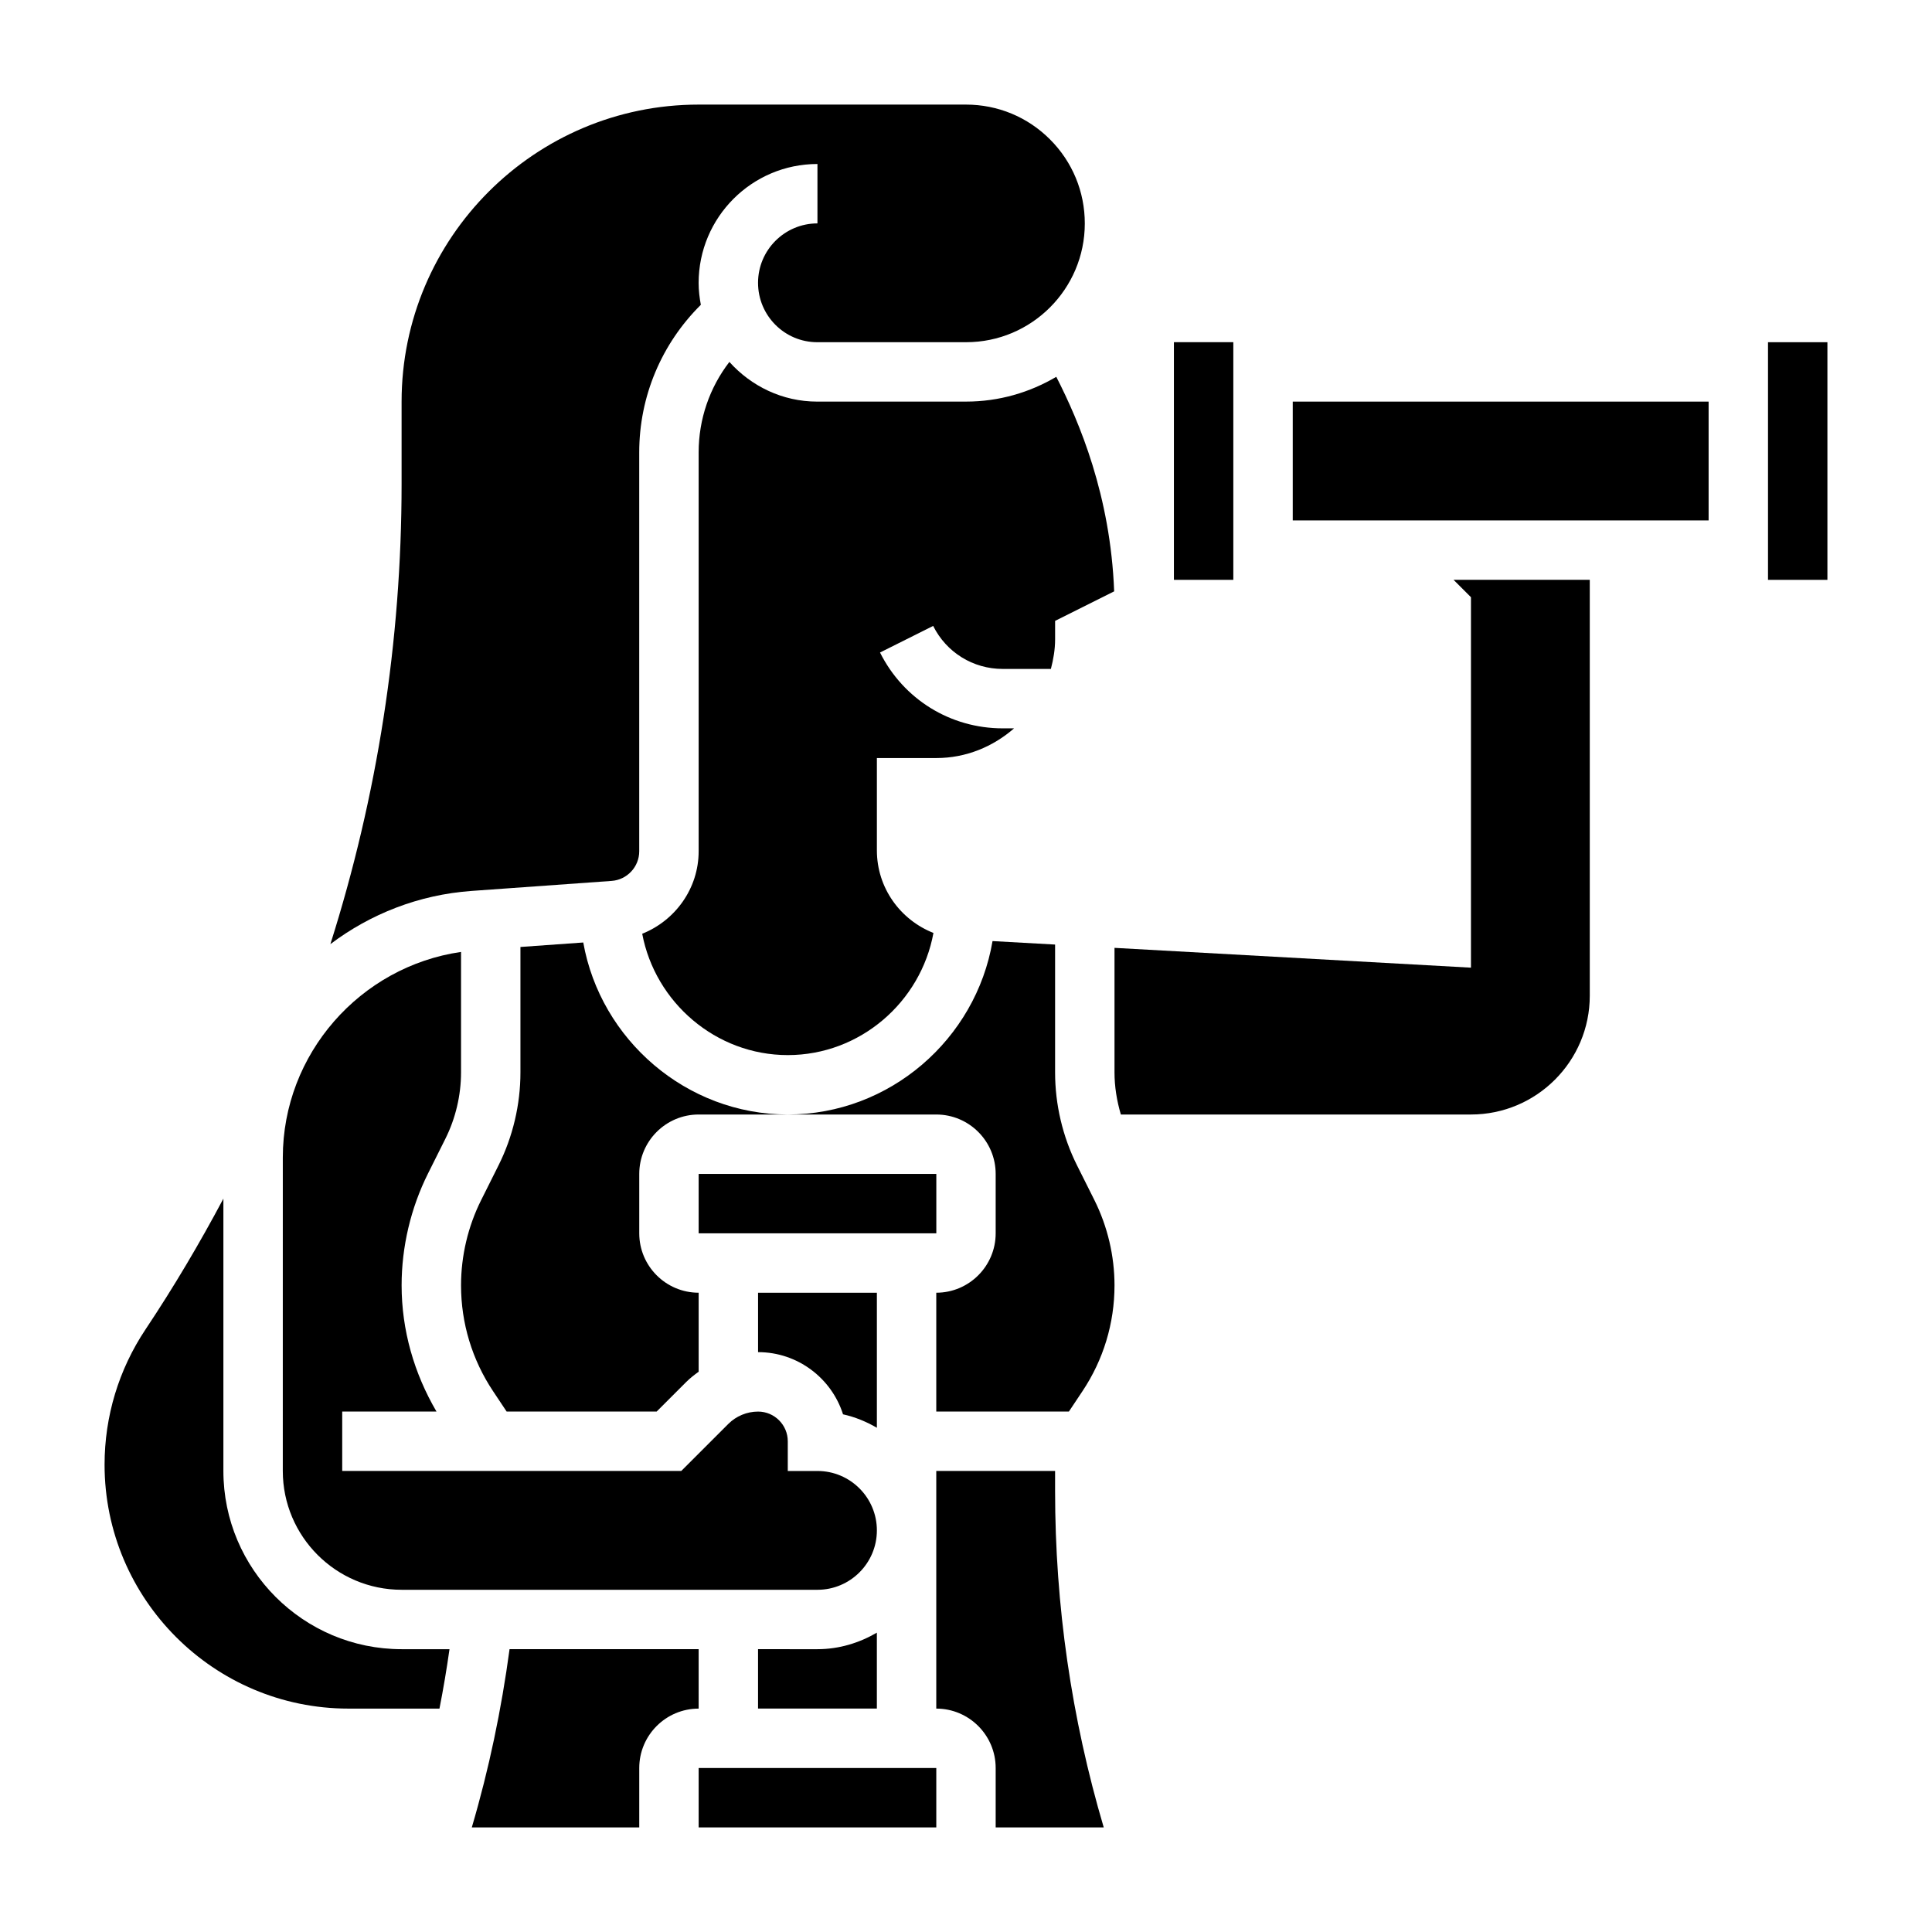
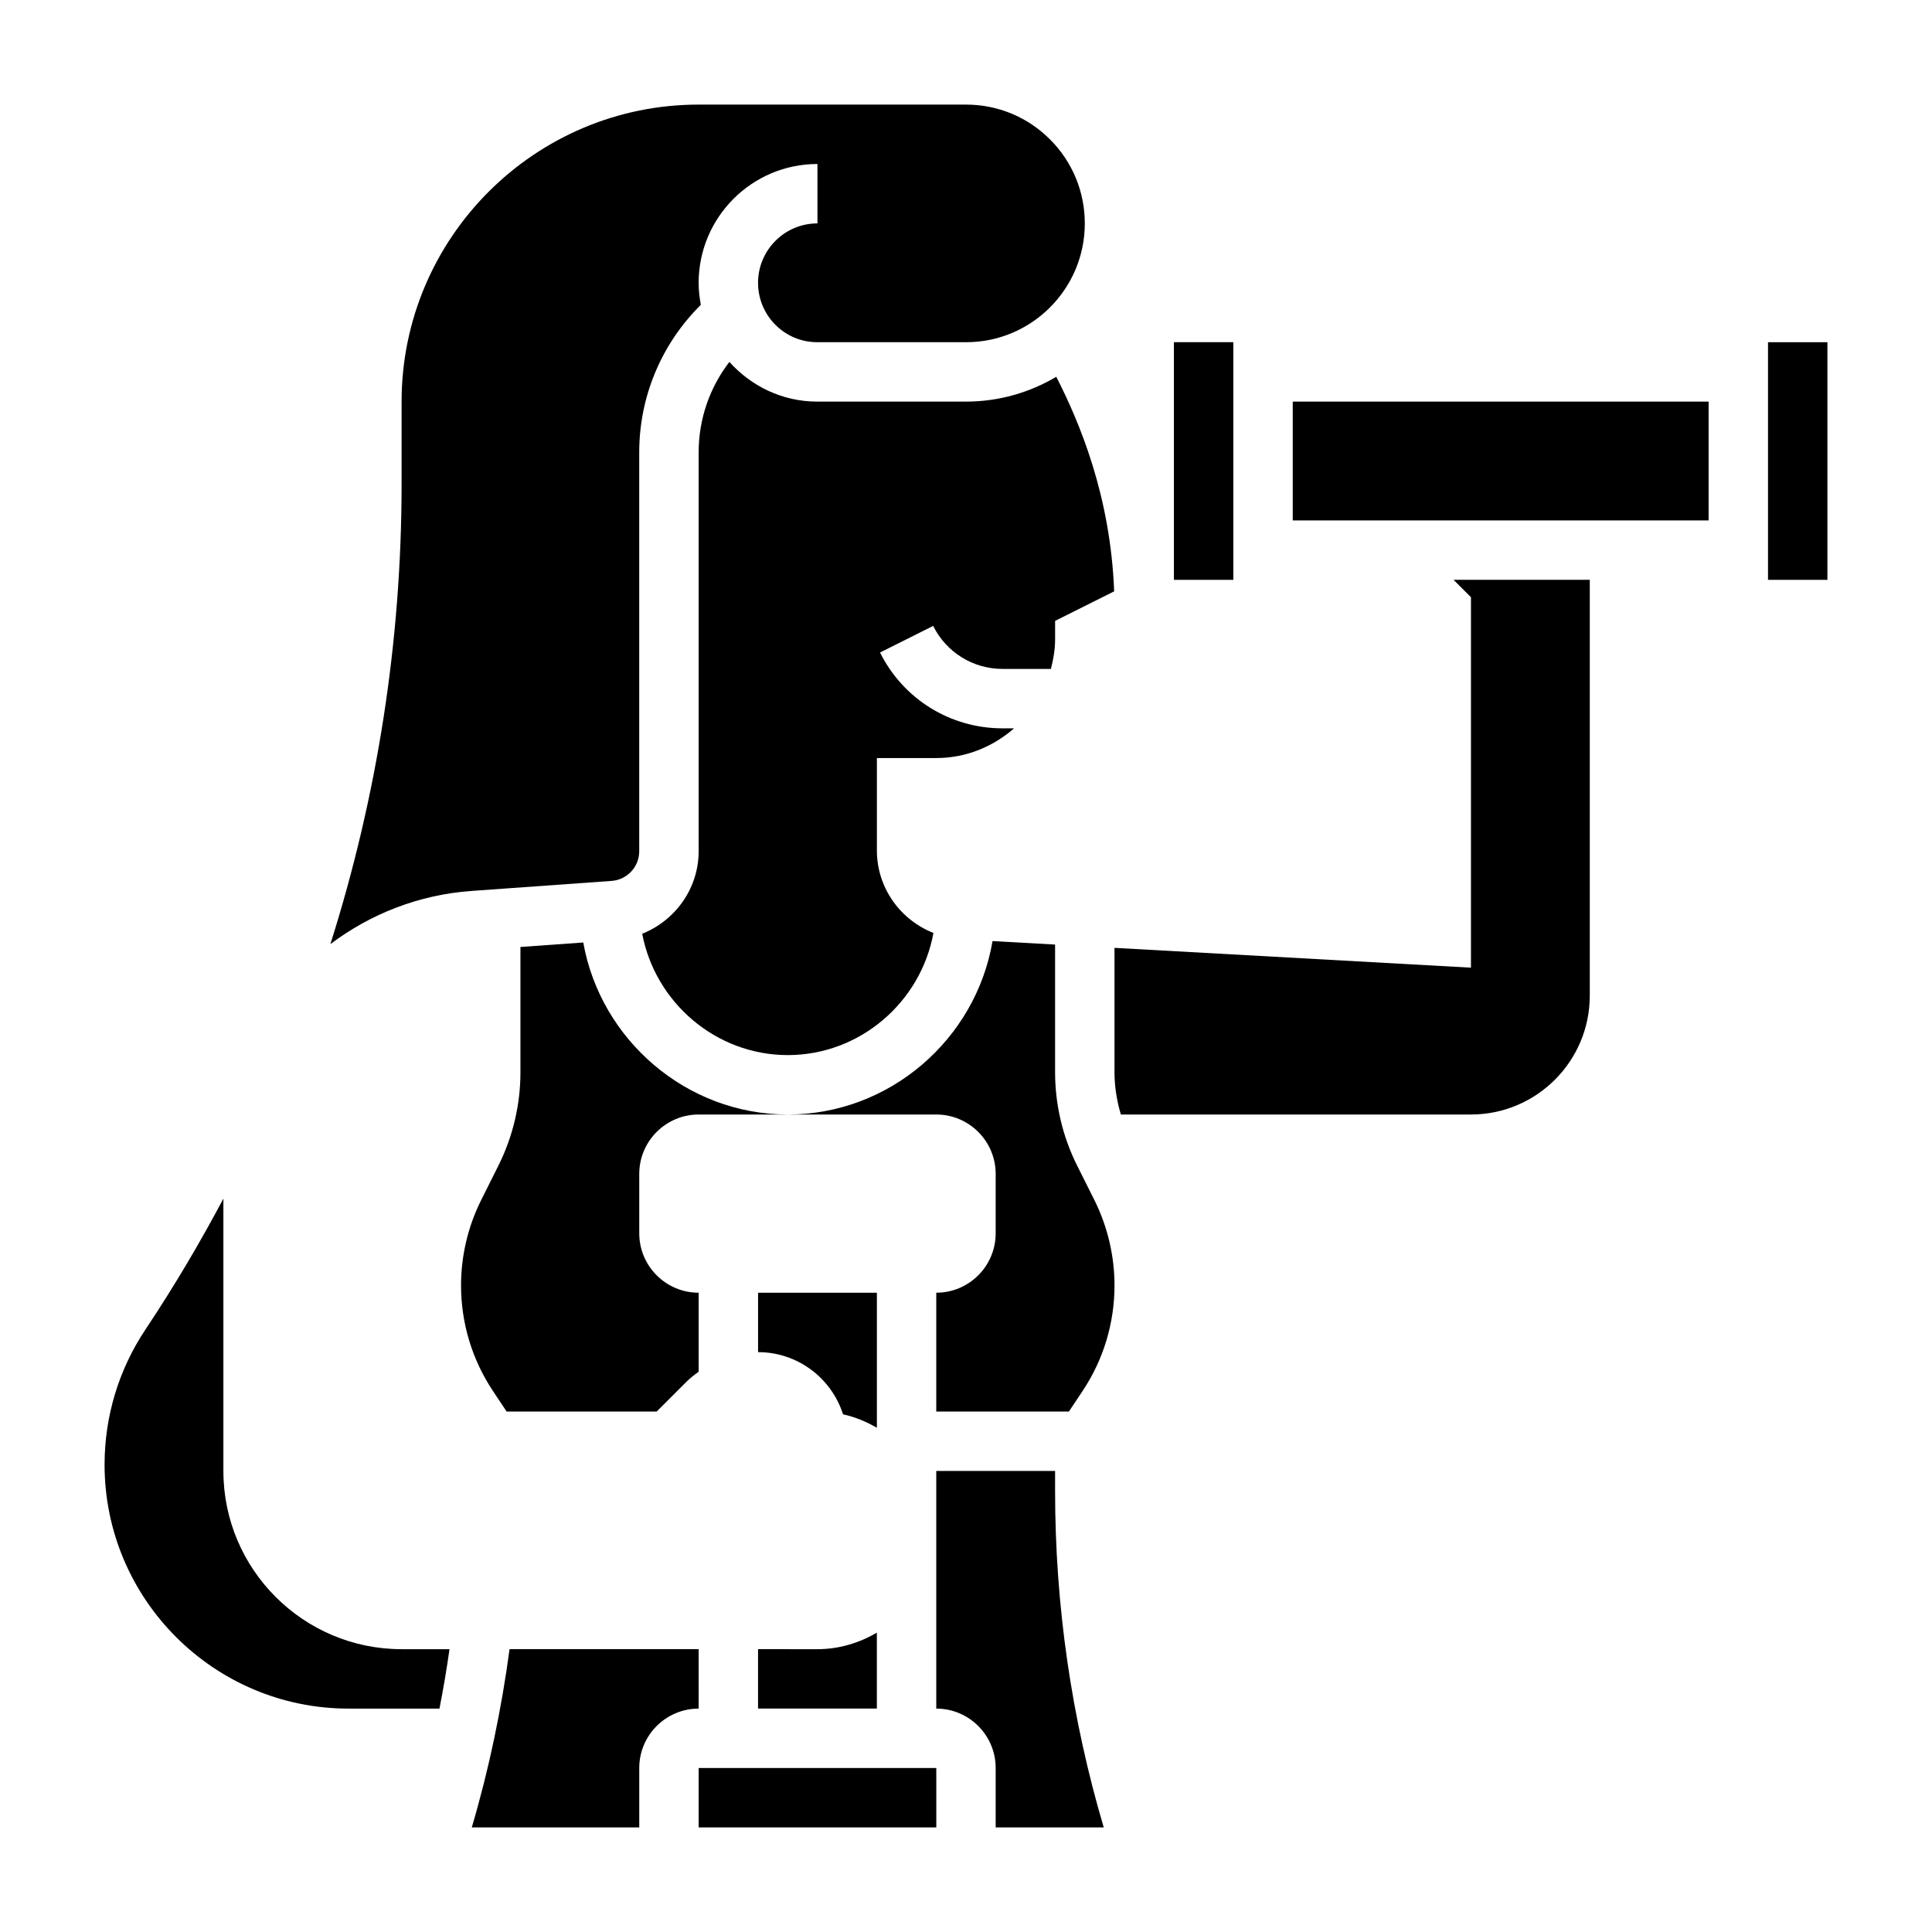
<svg xmlns="http://www.w3.org/2000/svg" fill="#000000" width="800px" height="800px" version="1.1" viewBox="144 144 512 512">
  <g>
    <path d="m367.41 518.81c3.211 0.707 6.211 1.961 8.973 3.566v-35.789h-31.488v15.742c10.531 0.004 19.484 6.938 22.516 16.48z" />
-     <path d="m329.15 455.1h62.984v15.742h-62.984z" />
-     <path d="m250.43 565.31h110.21c8.684 0 15.742-7.062 15.742-15.742 0-8.684-7.062-15.742-15.742-15.742h-7.871v-7.871c0-4.336-3.535-7.871-7.871-7.871-2.93 0-5.801 1.188-7.871 3.258l-12.484 12.48h-89.852v-15.742h24.984c-5.953-10.156-9.242-21.598-9.242-33.445 0-10.234 2.426-20.492 7-29.652l4.59-9.18c2.715-5.43 4.156-11.523 4.156-17.602v-31.93c-26.781 3.883-47.23 27.055-47.23 54.48l-0.004 83.07c0 17.363 14.121 31.488 31.488 31.488z" />
    <path d="m344.89 581.05v15.742h31.488v-20.121c-4.652 2.711-9.98 4.379-15.746 4.379z" />
    <path d="m455.1 234.68h15.742v62.984h-15.742z" />
    <path d="m400.04 250.43h-39.461c-9.266 0-17.523-4.109-23.285-10.516-5.238 6.801-8.145 15.168-8.145 23.961v105.72c0 9.855-6.203 18.359-14.957 21.859 3.441 18.199 19.516 32.156 38.574 32.156 19.168 0 35.258-14.051 38.605-32.371-8.785-3.469-14.988-11.945-14.988-21.883v-24.465h15.742c7.91 0 15.066-3.031 20.609-7.871h-3.008c-13.855 0-26.316-7.699-32.512-20.098l14.082-7.047c3.516 7.031 10.574 11.398 18.43 11.398h12.77c0.66-2.535 1.117-5.141 1.117-7.871v-4.863l15.648-7.824c-0.953-25.301-9.18-44.824-15.336-56.859-7.012 4.144-15.164 6.57-23.887 6.57z" />
    <path d="m306.09 377.45c4.102-0.293 7.312-3.738 7.312-7.848v-105.72c0-14.832 5.918-28.789 16.328-39.102-0.348-1.879-0.586-3.801-0.586-5.785 0-17.41 14.125-31.535 31.488-31.535v15.742c-8.684 0-15.742 7.062-15.742 15.742 0 8.699 7.039 15.742 15.68 15.742h39.461c17.344 0.008 31.453-14.109 31.453-31.465 0-8.414-3.273-16.328-9.219-22.277-5.945-5.953-13.855-9.227-22.27-9.227h-70.848c-43.406 0-78.719 35.312-78.719 78.719v21.734c0 41.77-6.445 82.828-18.871 122.03 10.562-7.973 23.418-13.098 37.438-14.098z" />
    <path d="m329.15 581.05h-50.113c-2.148 15.957-5.449 31.789-10.004 47.23l44.375 0.004v-15.742c0-8.684 7.062-15.742 15.742-15.742z" />
    <path d="m533.82 302.27v98.172l-94.465-5.25v33.008c0 3.769 0.613 7.527 1.684 11.156h92.781c17.367 0 31.488-14.121 31.488-31.488v-110.21h-36.102z" />
    <path d="m203.2 533.82v-72.164c-6.289 11.824-13.137 23.402-20.633 34.645-7.102 10.652-10.855 23.051-10.855 35.855 0 35.637 29 64.641 64.637 64.641h24.113c1.031-5.227 1.914-10.469 2.66-15.742l-12.691-0.004c-26.047 0-47.23-21.184-47.23-47.23z" />
    <path d="m612.54 234.69h15.742v62.977h-15.742z" />
    <path d="m429.43 452.85c-3.812-7.613-5.82-16.129-5.82-24.648v-33.883l-16.578-0.922c-4.414 25.973-27.203 45.961-54.27 45.961h39.359c8.684 0 15.742 7.062 15.742 15.742v15.742c0 8.684-7.062 15.742-15.742 15.742v31.488h35.148l3.59-5.391c5.559-8.324 8.496-18.023 8.496-28.047 0-7.809-1.844-15.625-5.336-22.617z" />
    <path d="m486.59 250.43h110.21v31.488h-110.21z" />
    <path d="m423.61 533.82h-31.488v62.977c8.684 0 15.742 7.062 15.742 15.742v15.742h28.637c-8.559-28.953-12.891-58.887-12.891-89.148z" />
    <path d="m298.57 393.77-16.648 1.188v33.25c0 8.508-2.008 17.035-5.816 24.641l-4.59 9.18c-3.496 6.988-5.336 14.805-5.336 22.605 0 10.012 2.938 19.719 8.492 28.047l3.59 5.394h39.762l7.871-7.871c1.008-1.008 2.125-1.859 3.258-2.684v-20.934c-8.684 0-15.742-7.062-15.742-15.742v-15.742c0-8.684 7.062-15.742 15.742-15.742h23.617c-26.883-0.004-49.625-19.828-54.199-45.59z" />
    <path d="m329.15 612.54h62.977v15.742h-62.977z" />
  </g>
</svg>